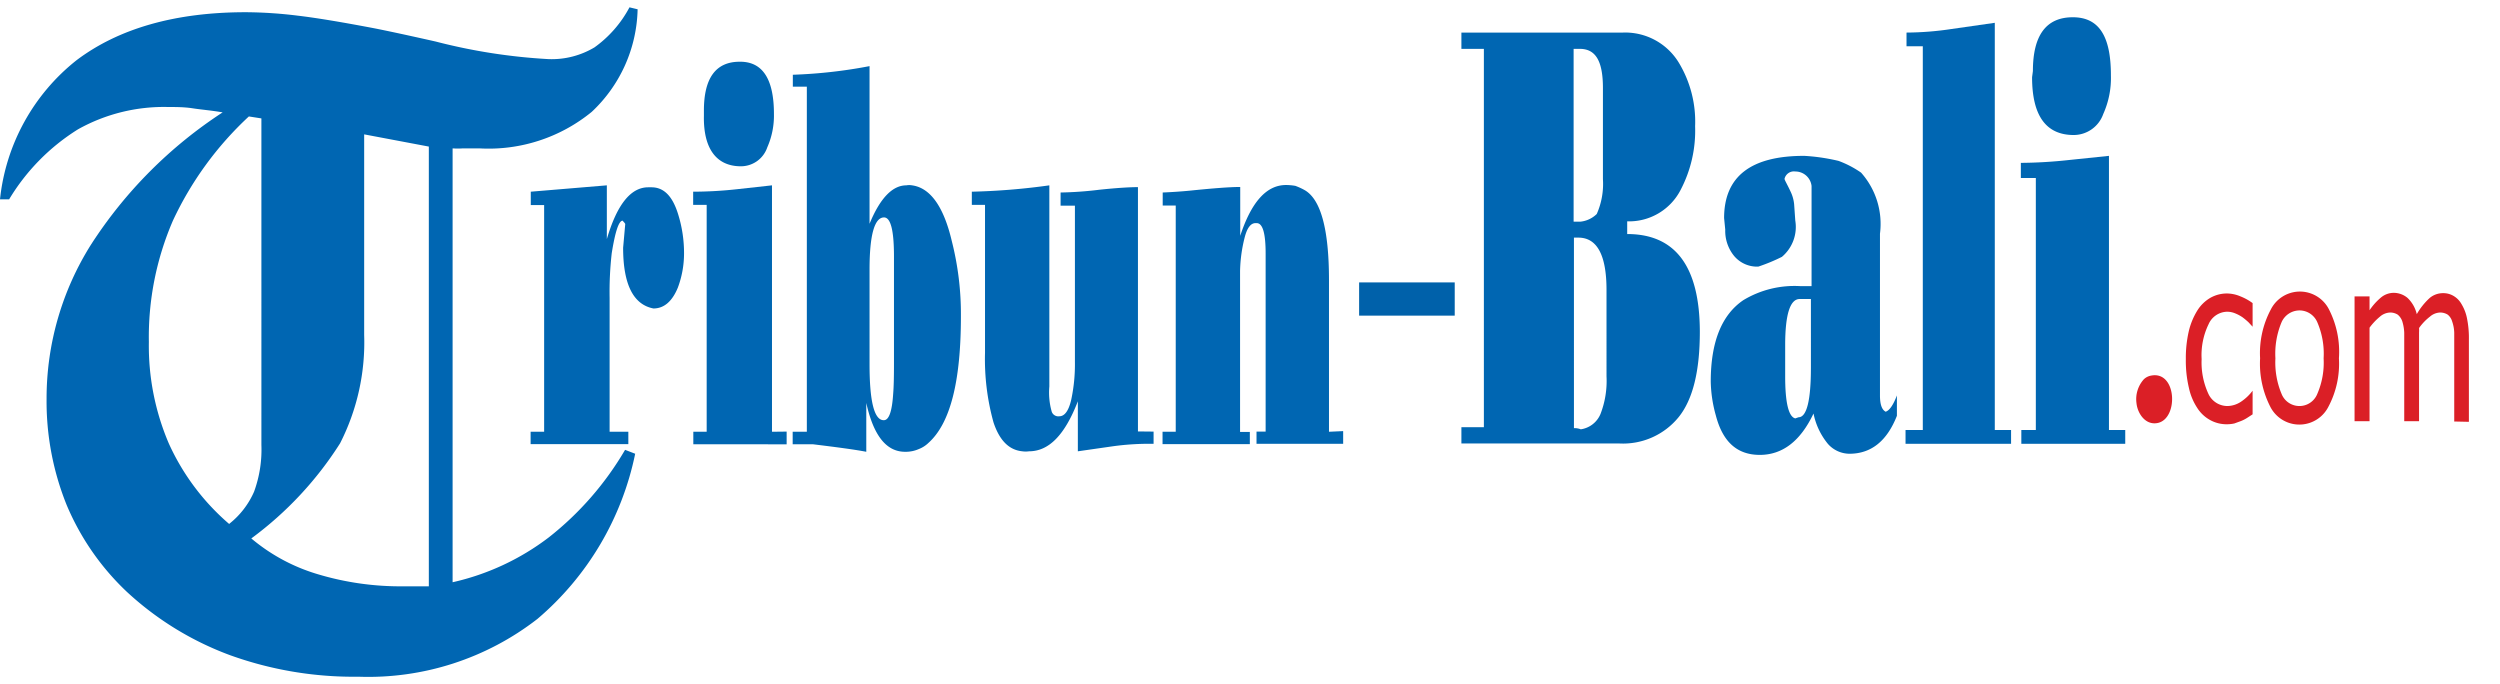
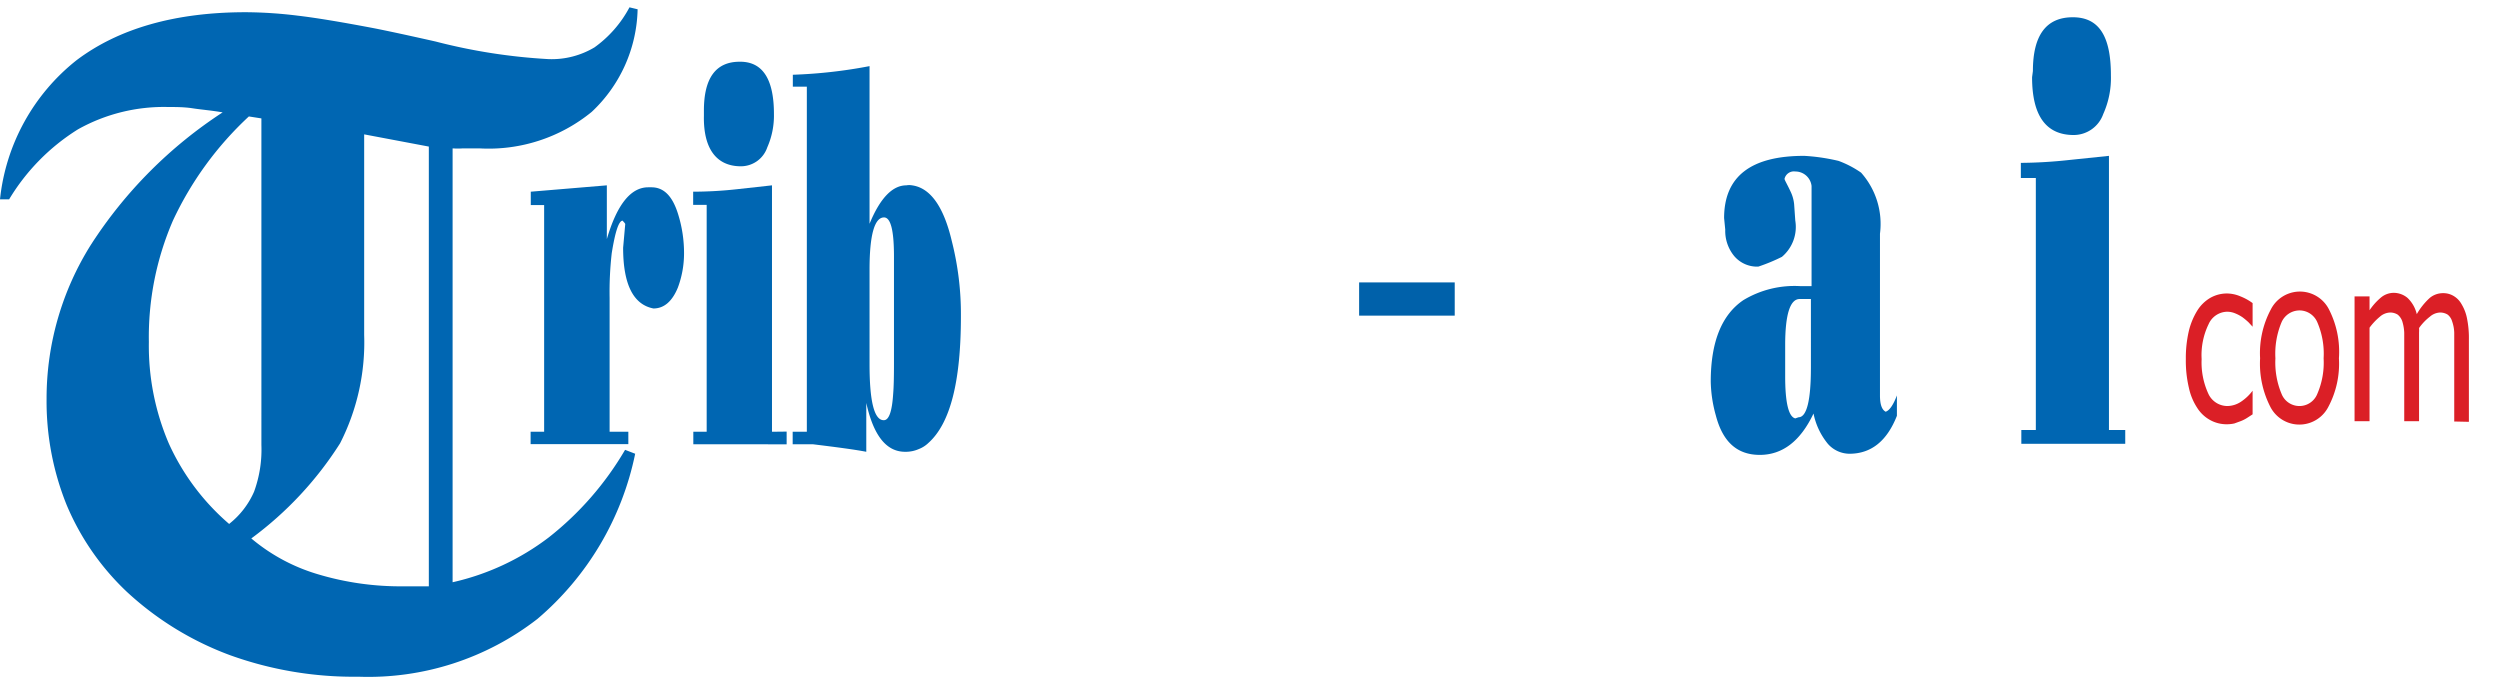
<svg xmlns="http://www.w3.org/2000/svg" id="Layer_1" data-name="Layer 1" viewBox="0 0 153.5 42">
  <defs>
    <style>.cls-1{fill:#0066b2;}.cls-2,.cls-3{fill:#db1f26;}.cls-3{fill-rule:evenodd;}.cls-4{fill:#0061aa;}</style>
  </defs>
  <title>tribun bali</title>
-   <path class="cls-1" d="M91.11,3H89.73V2h9.92a3.85,3.85,0,0,1,3.43,1.85,7,7,0,0,1,1,3.9,7.83,7.83,0,0,1-.89,3.91,3.56,3.56,0,0,1-3.28,1.93v.78q4.45,0,4.46,6c0,2.42-.43,4.16-1.3,5.24a4.4,4.4,0,0,1-3.64,1.62h-9.7v-1h1.38Zm7.31,8V5.41C98.42,3.79,98,3,97,3h-.38V13.61h.42a1.68,1.68,0,0,0,1-.47A4.57,4.57,0,0,0,98.42,11Zm.22,6.8c0-2.14-.58-3.21-1.73-3.21h-.27V26.29a1,1,0,0,1,.42.07,1.55,1.55,0,0,0,1.21-.94,5.61,5.61,0,0,0,.37-2.31Z" />
  <path class="cls-1" d="M115.43,14.35v9.93c0,.56.12.88.35,1,.24-.08.47-.42.69-1v1.25c-.61,1.55-1.58,2.33-2.92,2.33a1.78,1.78,0,0,1-1.32-.61,4.25,4.25,0,0,1-.88-1.86c-.8,1.69-1.9,2.54-3.3,2.54s-2.28-.81-2.7-2.43a8.18,8.18,0,0,1-.31-2.07q0-3.64,2-5a6.08,6.08,0,0,1,3.52-.86h.67V12.94c0-.83,0-1.34,0-1.52a1,1,0,0,0-1-.89.59.59,0,0,0-.66.45c0,.07.16.33.37.78a2.31,2.31,0,0,1,.22.78l.07,1a2.4,2.4,0,0,1-.82,2.23,10.87,10.87,0,0,1-1.45.6,1.84,1.84,0,0,1-1.49-.66,2.43,2.43,0,0,1-.54-1.61l-.07-.71q0-3.83,4.93-3.82a11.93,11.93,0,0,1,2.1.31,6.15,6.15,0,0,1,1.38.72A4.73,4.73,0,0,1,115.43,14.35Zm-4.24,8.22V18.36h-.69c-.59,0-.89.95-.89,2.83v1.92c0,1.62.21,2.48.62,2.58l.2-.07C110.93,25.62,111.19,24.6,111.19,22.57Z" />
-   <path class="cls-1" d="M118.06,26.4V2.84h-1V2a19,19,0,0,0,2.77-.22l2.65-.38v25h1v.85H117V26.4Z" />
  <path class="cls-1" d="M125,10.93h-.92V10a28.88,28.88,0,0,0,3-.18l2.41-.25V26.4h1v.85h-6.38V26.4H125Zm-.18-6.57c0-2.2.82-3.3,2.45-3.3s2.34,1.19,2.34,3.57A5.4,5.4,0,0,1,129.14,7a1.93,1.93,0,0,1-1.81,1.29c-1.7,0-2.56-1.18-2.56-3.55Z" />
  <path class="cls-1" d="M45.49,10.21a1.71,1.71,0,0,0,1.62-1.16A4.83,4.83,0,0,0,47.52,7q0-3.23-2.1-3.21c-1.47,0-2.2,1-2.2,3l0,.32C43.18,9.14,44,10.21,45.49,10.21Z" />
  <path class="cls-1" d="M56,11.38a1,1,0,0,0-.35,0c-.85,0-1.61.78-2.26,2.36V4.06a30.39,30.39,0,0,1-4.71.53v.73h.86V26.51h-.87v.77c.45,0,.87,0,1.26,0,1.46.18,2.54.32,3.26.46v-3c.44,2,1.23,3,2.38,3a2,2,0,0,0,.85-.17A1.74,1.74,0,0,0,57,27.2c1.36-1.21,2-3.81,2-7.79a18.2,18.2,0,0,0-.56-4.61C57.94,12.67,57.11,11.53,56,11.38ZM54.84,24.19c-.07,1.08-.26,1.62-.58,1.61-.58,0-.87-1.14-.87-3.43V16.55c0-2.14.31-3.2.89-3.2.41,0,.61.8.61,2.39V22.3C54.89,23.08,54.88,23.71,54.84,24.19Z" />
-   <path class="cls-1" d="M81.6,26.51v-9.3q0-4.69-1.5-5.54a3.85,3.85,0,0,0-.57-.26,3.51,3.51,0,0,0-.57-.05c-1.2,0-2.13,1.05-2.81,3.12v-3c-.62,0-1.67.08-3.13.23-.63.06-1.17.09-1.63.11v.8h.8V26.51h-.81v.76h5.36v-.75h-.6V16.64a9.07,9.07,0,0,1,.28-2.05c.15-.59.37-.89.67-.89h.07c.37,0,.55.62.55,1.87V26.5h-.56v.75h5.32v-.78Z" />
-   <path class="cls-1" d="M69.87,26.49v-15c-.53,0-1.32.05-2.37.16a22.52,22.52,0,0,1-2.38.17v.81H66v9.58a10.49,10.49,0,0,1-.23,2.35c-.16.68-.41,1-.73,1a.43.43,0,0,1-.46-.27,4.26,4.26,0,0,1-.15-1.56V11.38a40.62,40.62,0,0,1-4.76.39v.81h.81v9.09A14.51,14.51,0,0,0,61,25.93c.36,1.09.94,1.7,1.77,1.78a1.44,1.44,0,0,0,.41,0c1.22,0,2.2-1,3-3.07v3.07l2.16-.31a16.34,16.34,0,0,1,2.49-.15V26.5Z" />
  <path class="cls-1" d="M40,11.5h-.2c-1.07,0-1.92,1.06-2.54,3.18V11.38l-4.67.39v.82h.82V26.51h-.83v.76h6v-.76H37.43V18.3a21.14,21.14,0,0,1,.13-2.75c.21-1.31.43-2,.67-2l.06.07a.58.58,0,0,1,.1.13l-.13,1.46c0,2.24.62,3.49,1.86,3.73.65,0,1.15-.43,1.5-1.28A6,6,0,0,0,42,15.58a8,8,0,0,0-.38-2.48C41.27,12,40.73,11.5,40,11.5Z" />
  <path class="cls-1" d="M47.4,26.51V11.38l-2.17.24a24.91,24.91,0,0,1-2.67.15v.81h.83V26.51h-.82v.77H48.3V26.5Z" />
  <path class="cls-1" d="M33.69,33a15.26,15.26,0,0,1-5.9,2.75V9.11a4.5,4.5,0,0,0,.64,0h1a10,10,0,0,0,6.9-2.24A8.89,8.89,0,0,0,39.15.57l-.5-.12A7.13,7.13,0,0,1,36.5,2.91a5.12,5.12,0,0,1-2.81.72,35.29,35.29,0,0,1-6.94-1.08Q24.31,2,23,1.74c-2-.38-3.54-.64-4.73-.78A27.18,27.18,0,0,0,15.1.75c-4.35,0-7.81,1-10.39,2.94A12.56,12.56,0,0,0,0,12.24H.56a12.89,12.89,0,0,1,4.23-4.3,10.8,10.8,0,0,1,5.53-1.37c.46,0,1,0,1.51.08s1.16.13,1.84.25A27.39,27.39,0,0,0,5.6,15a17.72,17.72,0,0,0-2.74,9.48A17,17,0,0,0,4.09,31a15.69,15.69,0,0,0,3.69,5.33,19,19,0,0,0,6.35,3.9A22.4,22.4,0,0,0,22,41.55,16.93,16.93,0,0,0,33,38a18.06,18.06,0,0,0,6-10.14l-.62-.24A19.06,19.06,0,0,1,33.69,33Zm-19.61-.82a14.27,14.27,0,0,1-3.71-4.94A15.23,15.23,0,0,1,9.14,21a18,18,0,0,1,1.48-7.46,20.6,20.6,0,0,1,4.66-6.39l.77.12V27.32a7.53,7.53,0,0,1-.45,2.87A5.13,5.13,0,0,1,14.08,32.16ZM26.33,36l-.56,0h-1a17.64,17.64,0,0,1-5.28-.75,11.32,11.32,0,0,1-4.06-2.19,21.64,21.64,0,0,0,5.45-5.84,13.64,13.64,0,0,0,1.48-6.66V8.25L26.33,9Z" />
  <path class="cls-2" d="M136.72,26.05a2.08,2.08,0,0,1-1-.25,2.16,2.16,0,0,1-.8-.74,3.62,3.62,0,0,1-.52-1.24,7.22,7.22,0,0,1-.19-1.77,7.37,7.37,0,0,1,.19-1.75,4.29,4.29,0,0,1,.52-1.24,2.32,2.32,0,0,1,.79-.77,2.06,2.06,0,0,1,1-.27,2.14,2.14,0,0,1,.86.18,3.29,3.29,0,0,1,.74.41v1.45h0l-.25-.27a4.3,4.3,0,0,0-.37-.31,2.38,2.38,0,0,0-.45-.24,1.3,1.3,0,0,0-.49-.1,1.27,1.27,0,0,0-1.14.76,4.35,4.35,0,0,0-.43,2.15,4.59,4.59,0,0,0,.41,2.12,1.29,1.29,0,0,0,1.16.76,1.54,1.54,0,0,0,.84-.26,2.89,2.89,0,0,0,.72-.68h0v1.45l-.34.22a2.18,2.18,0,0,1-.37.19l-.41.15A2.14,2.14,0,0,1,136.72,26.05Z" />
  <path class="cls-2" d="M143.61,22a5.64,5.64,0,0,1-.66,3,2,2,0,0,1-3.54,0,5.81,5.81,0,0,1-.64-3,5.69,5.69,0,0,1,.66-3A2,2,0,0,1,143,19,5.71,5.71,0,0,1,143.61,22Zm-.94,0a4.87,4.87,0,0,0-.39-2.22,1.19,1.19,0,0,0-1.09-.72,1.21,1.21,0,0,0-1.1.72,5,5,0,0,0-.38,2.22,5,5,0,0,0,.38,2.19,1.18,1.18,0,0,0,2.19,0A4.83,4.83,0,0,0,142.67,22Z" />
  <path class="cls-2" d="M150.69,25.88V21.43c0-.35,0-.68,0-1a2.3,2.3,0,0,0-.13-.7.82.82,0,0,0-.27-.41.86.86,0,0,0-.49-.13,1,1,0,0,0-.6.25,3.24,3.24,0,0,0-.67.7,2.35,2.35,0,0,1,0,.28c0,.11,0,.24,0,.38v5.06h-.91V21.43c0-.35,0-.68,0-1a2.71,2.71,0,0,0-.12-.7.91.91,0,0,0-.28-.41.85.85,0,0,0-.48-.13,1,1,0,0,0-.62.26,3.71,3.71,0,0,0-.63.67v5.74h-.92V18.2h.92v.85a3.75,3.75,0,0,1,.71-.79,1.24,1.24,0,0,1,.77-.28,1.33,1.33,0,0,1,.85.31,2,2,0,0,1,.57,1,4.12,4.12,0,0,1,.8-1A1.27,1.27,0,0,1,150,18a1.23,1.23,0,0,1,.63.16,1.33,1.33,0,0,1,.5.5,2.68,2.68,0,0,1,.34.87,6,6,0,0,1,.12,1.31v5.06Z" />
-   <path class="cls-3" d="M132.09,23.06c1.55-.29,1.68,2.57.44,2.9-.78.2-1.29-.57-1.35-1.21a1.82,1.82,0,0,1,.45-1.46A.86.86,0,0,1,132.09,23.06Z" />
  <rect class="cls-4" x="83.45" y="17.34" width="5.87" height="2.04" />
</svg>